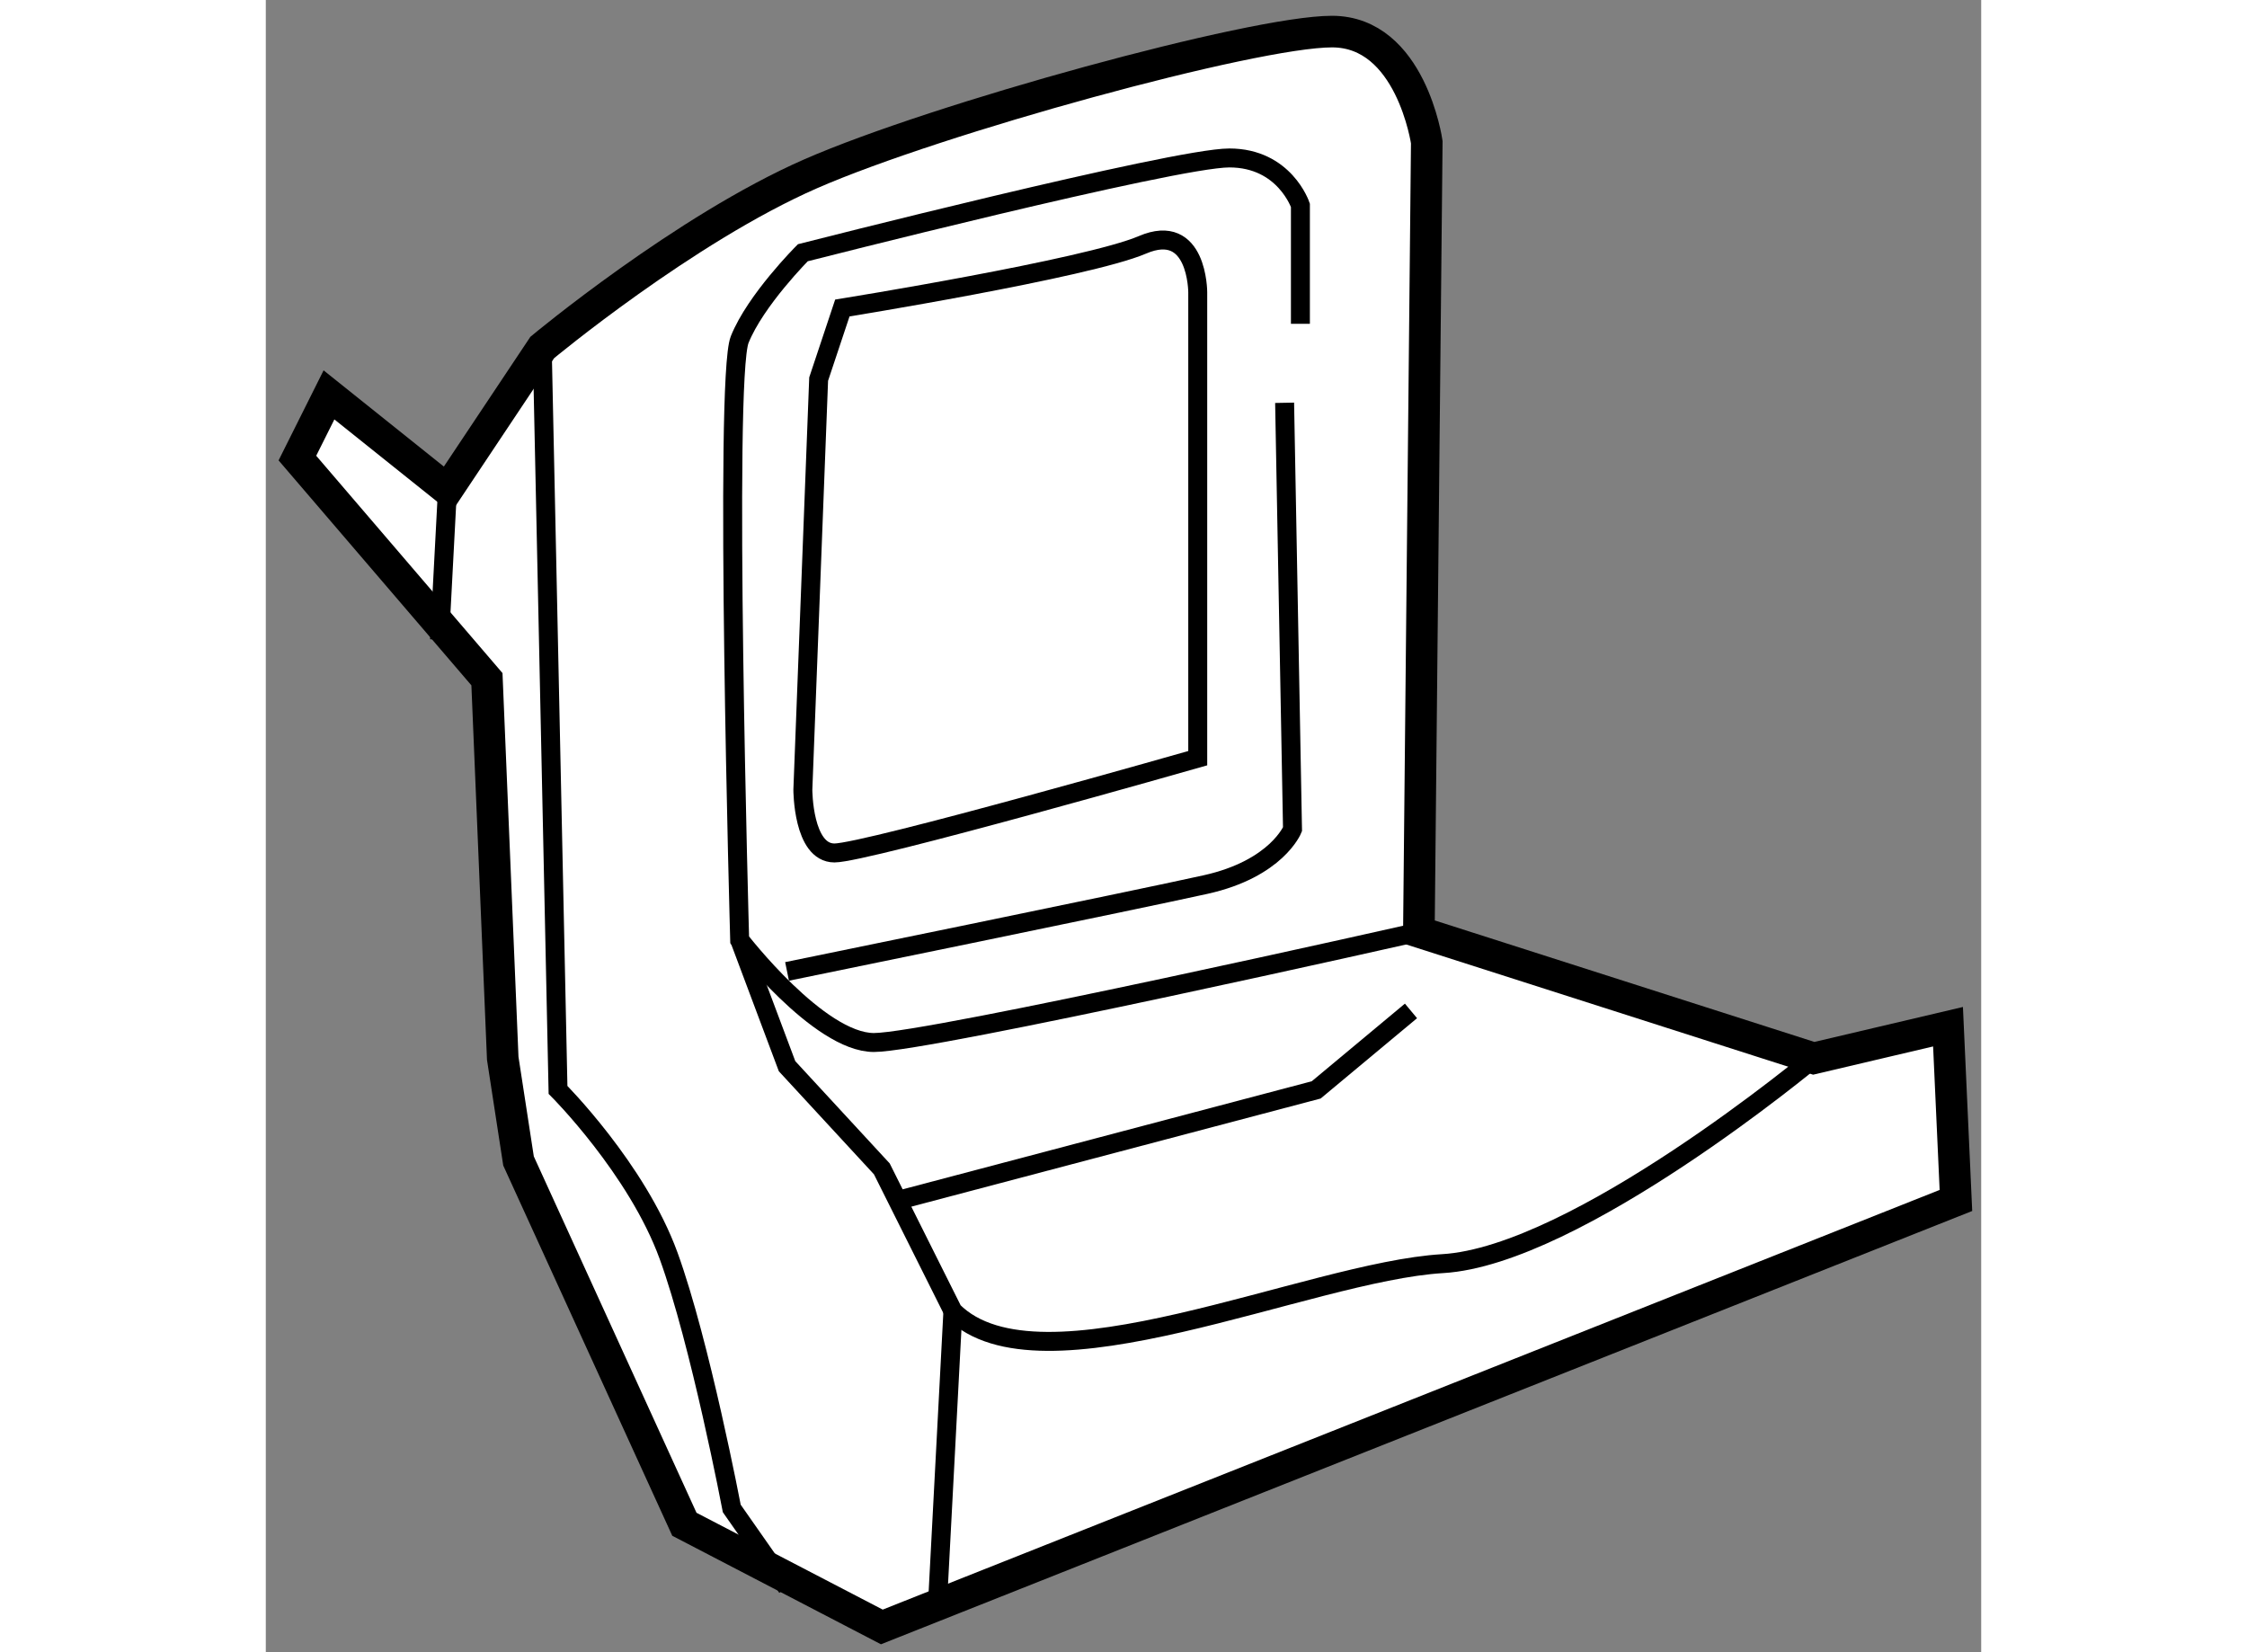
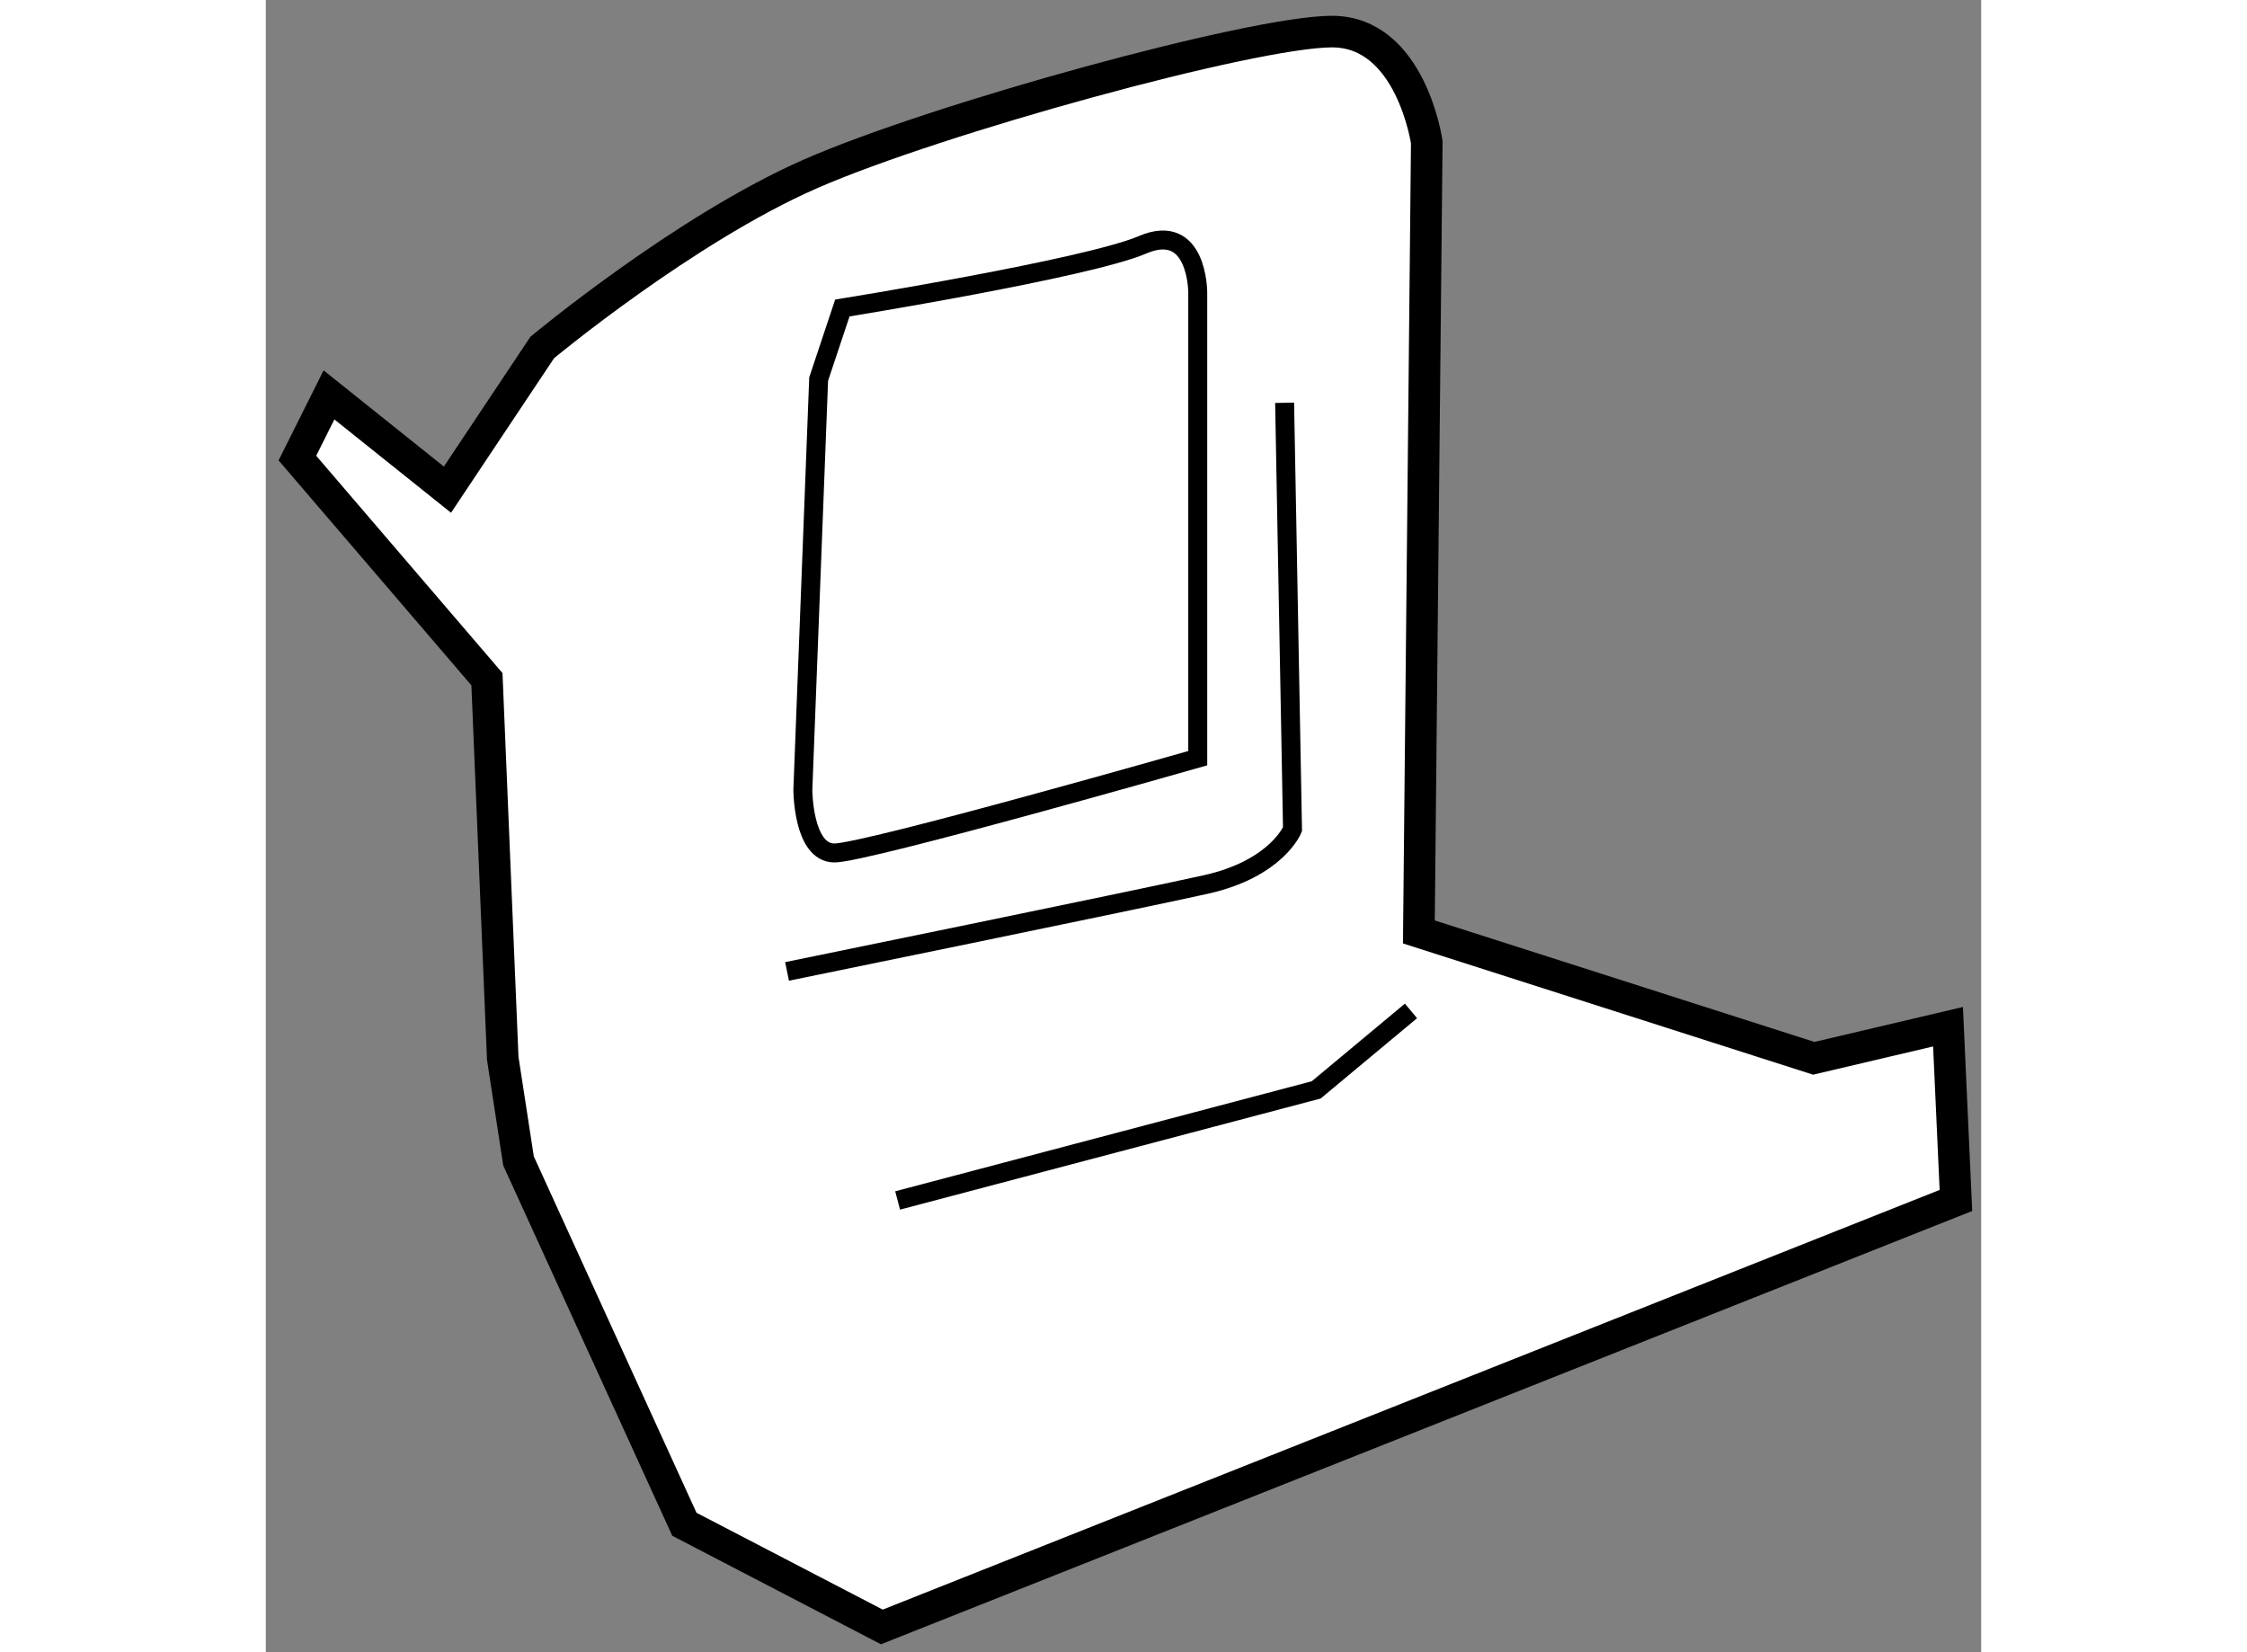
<svg xmlns="http://www.w3.org/2000/svg" version="1.1" x="0px" y="0px" width="244.8px" height="180px" viewBox="96.375 2.125 27.15 26.15" enable-background="new 0 0 244.8 180" xml:space="preserve">
  <rect x="96.375" y="2.125" width="27.15" height="26.15" fill="#808080" stroke="none" />
  <g>
    <path fill="#FFFFFF" stroke="#000000" stroke-width="0.5" d="M114.625,16.875l0.125-12.5c0,0-0.25-1.75-1.5-1.75S107,4,105,4.875    s-4.25,2.75-4.25,2.75l-1.5,2.25l-1.875-1.5l-0.5,1l3,3.5l0.25,6l0.25,1.625L103,26.25l3.125,1.625l17-6.75L123,18.375l-2.125,0.5    L114.625,16.875z" />
    <path fill="none" stroke="#000000" stroke-width="0.3" d="M111.125,14.125V6.75c0,0,0-1.125-0.875-0.75s-4.75,1-4.75,1    l-0.375,1.125l-0.25,6.5c0,0,0,1,0.5,1S111.125,14.125,111.125,14.125z" />
-     <path fill="none" stroke="#000000" stroke-width="0.3" d="M112.75,7.25V5.375c0,0-0.25-0.75-1.125-0.75s-6.75,1.5-6.75,1.5    s-0.75,0.75-1,1.375s0,9.5,0,9.5s1.25,1.625,2.125,1.625s8.625-1.75,8.625-1.75" />
-     <path fill="none" stroke="#000000" stroke-width="0.3" d="M120.875,18.875c0,0-3.75,3.125-5.875,3.25s-6.375,2.125-7.75,0.75    l-1.125-2.25l-1.5-1.625l-0.75-2" />
-     <path fill="none" stroke="#000000" stroke-width="0.3" d="M100.75,7.625l0.25,11.75c0,0,1.25,1.25,1.75,2.625s1,4,1,4l0.875,1.25" />
    <polyline fill="none" stroke="#000000" stroke-width="0.3" points="106.375,21.125 113,19.375 114.5,18.125   " />
    <path fill="none" stroke="#000000" stroke-width="0.3" d="M112.5,8.5l0.125,6.75c0,0-0.25,0.625-1.375,0.875    s-6.625,1.375-6.625,1.375" />
-     <line fill="none" stroke="#000000" stroke-width="0.3" x1="107.25" y1="22.875" x2="107" y2="27.625" />
-     <line fill="none" stroke="#000000" stroke-width="0.3" x1="99.25" y1="9.875" x2="99.125" y2="12.25" />
  </g>
</svg>